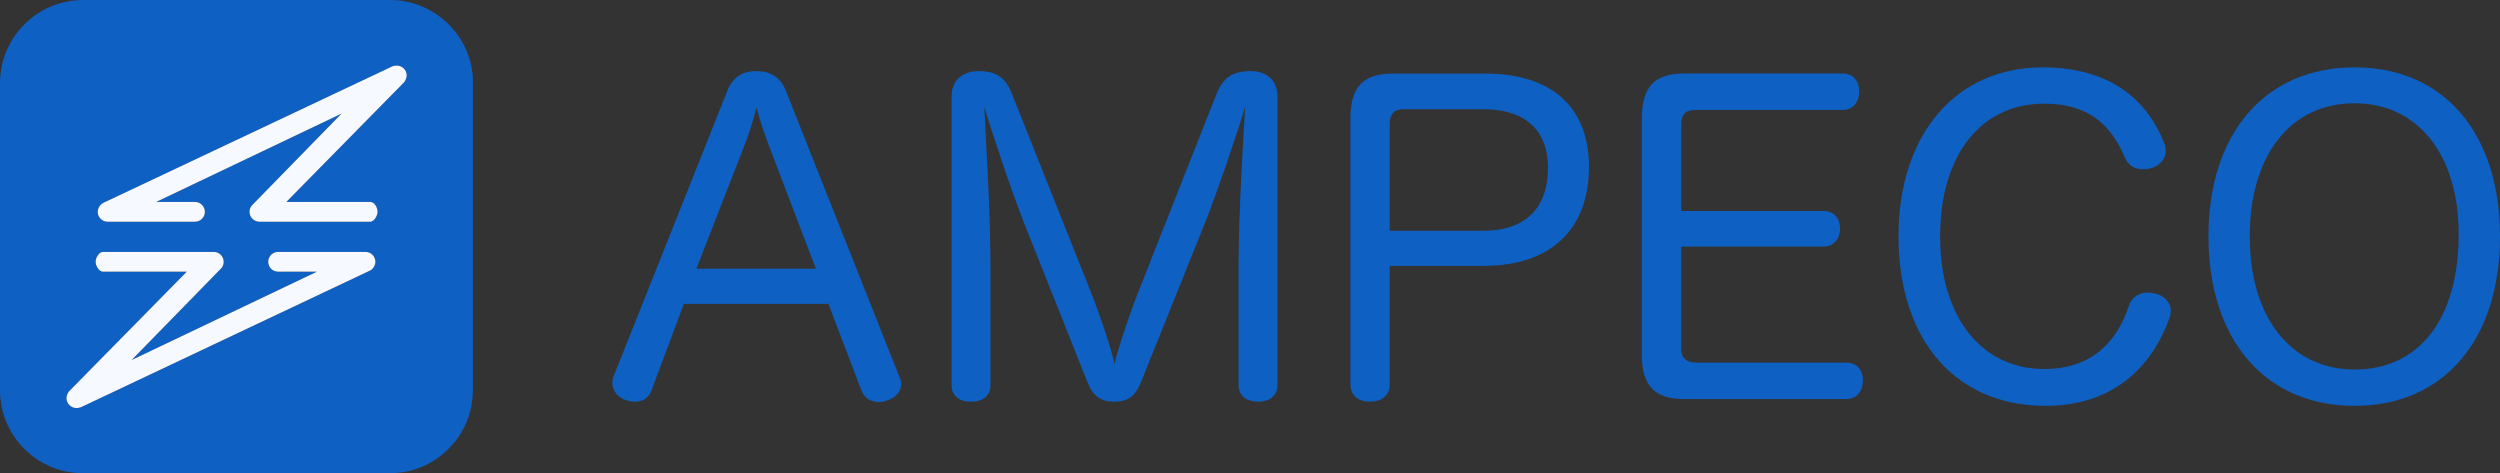
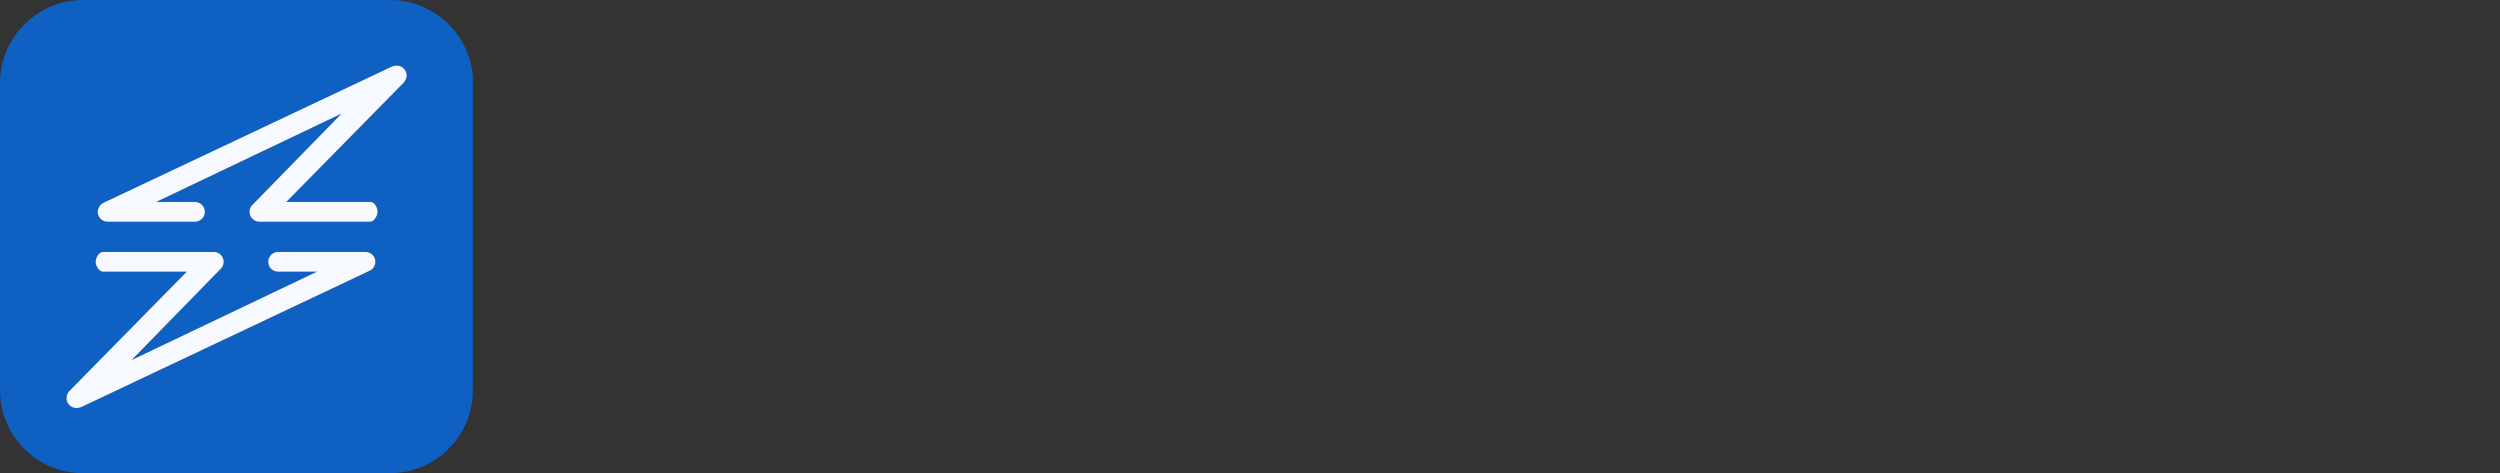
<svg xmlns="http://www.w3.org/2000/svg" width="317" height="60" viewBox="0 0 317 60" fill="none">
  <rect x="0" y="0" width="317" height="60" fill="#333333" stroke="none" />
-   <path d="M298.569 13.094C306.617 13.094 311.762 19.667 311.762 29.684C311.762 40.335 306.841 46.855 298.569 46.855C290.469 46.855 285.271 40.229 285.271 30.001C285.271 19.772 290.35 13.094 298.569 13.094ZM298.569 8.541C287.184 8.541 280.033 16.961 280.033 29.948C280.033 43.093 287.236 51.461 298.569 51.461C309.902 51.461 317 43.027 317 30.001C317 16.908 309.902 8.541 298.569 8.541ZM259.003 8.541C247.987 8.541 240.731 17.067 240.731 29.948C240.731 43.146 247.987 51.461 259.373 51.461C268.806 51.461 273.252 45.522 275.099 40.282C275.203 39.994 275.257 39.691 275.257 39.385C275.257 38.276 274.307 37.471 273.397 37.26C273.055 37.155 272.699 37.101 272.341 37.101C271.339 37.101 270.376 37.576 269.954 38.738C268.581 42.974 265.56 46.789 259.201 46.789C251.259 46.789 246.008 40.216 246.008 30.001C246.008 19.561 251.246 13.147 259.201 13.147C265.244 13.147 267.882 16.275 269.479 20.089C269.954 21.092 270.798 21.462 271.708 21.462C272.14 21.471 272.569 21.399 272.975 21.25C273.766 20.986 274.611 20.247 274.611 19.126C274.613 18.763 274.541 18.404 274.4 18.07C272.513 13.411 268.331 8.541 259.003 8.541ZM213.184 31.268H231.245C232.512 31.268 233.317 30.265 233.317 29.037C233.317 27.718 232.578 26.754 231.245 26.754H213.184V15.787C213.184 14.52 213.712 13.939 214.979 13.939H233.62C234.992 13.939 235.744 12.922 235.744 11.603C235.744 10.283 235.005 9.319 233.62 9.319H213.593C209.833 9.319 208.184 10.956 208.184 15.047V44.928C208.184 48.953 209.82 50.603 213.593 50.603H234.095C235.467 50.603 236.219 49.547 236.219 48.267C236.219 46.947 235.48 45.983 234.095 45.983H215.137C213.976 45.983 213.184 45.508 213.184 44.281V31.268ZM176.218 29.262V15.694C176.218 14.533 176.745 13.846 177.906 13.846H188.078C193.382 13.846 196.284 16.499 196.284 21.264C196.284 26.398 193.421 29.262 188.078 29.262H176.218ZM176.218 33.709H188.184C196.601 33.709 201.482 29.103 201.482 21.145C201.482 13.622 196.772 9.333 188.395 9.333H176.64C172.88 9.333 171.231 10.969 171.231 15.061V48.65C171.231 50.181 172.233 50.933 173.724 50.933C175.149 50.933 176.218 50.194 176.218 48.702V33.709ZM152.866 28.087C154.291 24.484 156.89 16.908 157.893 13.516C157.682 17.119 157.048 26.609 157.048 34.132V48.808C157.048 50.233 158.104 50.933 159.542 50.933C160.914 50.933 161.983 50.246 161.983 48.808V12.144C161.983 10.243 160.61 9.016 158.645 9.016C156.31 9.016 155.096 9.808 154.251 11.933L144.66 36.204C143.446 39.226 141.85 43.832 141.322 46.168C140.847 43.885 139.093 38.909 138.037 36.309L128.288 11.827C127.496 9.861 126.375 9.016 124.053 9.016C122.034 9.016 120.662 10.23 120.662 12.144V48.808C120.662 50.233 121.665 50.933 123.103 50.933C124.581 50.933 125.596 50.246 125.596 48.808V34.079C125.596 26.609 124.963 17.014 124.805 13.569C125.808 16.855 128.354 24.537 129.884 28.351L137.879 48.438C138.618 50.286 139.621 50.933 141.27 50.933C142.958 50.933 143.921 50.299 144.66 48.491L152.866 28.087ZM88.3 34.079L94.29 18.716C94.938 17.058 95.484 15.361 95.925 13.635C96.384 15.34 96.934 17.019 97.575 18.664L103.459 34.079H88.3ZM86.717 38.527H105.042L109.224 49.494C109.593 50.497 110.438 50.972 111.401 50.972C111.724 50.974 112.045 50.92 112.351 50.814C113.406 50.55 114.264 49.758 114.264 48.702C114.268 48.39 114.195 48.082 114.053 47.805L99.646 11.51C98.96 9.702 97.575 9.016 95.886 9.016C94.25 9.016 92.918 9.702 92.231 11.51L77.812 47.699C77.707 47.987 77.653 48.291 77.653 48.597C77.653 49.6 78.445 50.511 79.5 50.774C79.842 50.88 80.198 50.933 80.556 50.933C81.453 50.933 82.245 50.511 82.627 49.455L86.717 38.527Z" fill="#0E60C3" />
  <path d="M59.936 9.531C59.896 9.187 59.856 8.844 59.791 8.501C59.727 8.162 59.644 7.827 59.54 7.498C59.434 7.168 59.329 6.838 59.197 6.521C59.066 6.2 58.916 5.888 58.748 5.584C58.588 5.281 58.412 4.985 58.221 4.7C58.03 4.411 57.823 4.134 57.6 3.869C57.381 3.601 57.148 3.346 56.901 3.103C56.651 2.866 56.4 2.628 56.136 2.404C55.87 2.182 55.593 1.975 55.305 1.783C55.021 1.59 54.726 1.414 54.421 1.255C54.118 1.097 53.801 0.939 53.484 0.807C53.168 0.675 52.838 0.556 52.508 0.45C52.179 0.347 51.844 0.263 51.505 0.2C51.162 0.134 50.819 0.081 50.476 0.041C50.13 0.008 49.782 -0.005 49.434 0.002H10.555C10.211 -0.001 9.867 0.017 9.525 0.054C9.18 0.083 8.836 0.132 8.496 0.2C8.157 0.263 7.823 0.347 7.494 0.45C7.164 0.556 6.834 0.662 6.517 0.794C6.197 0.924 5.884 1.074 5.581 1.242C5.277 1.403 4.982 1.579 4.697 1.77C4.408 1.961 4.131 2.168 3.866 2.39C3.598 2.61 3.343 2.843 3.101 3.09C2.863 3.341 2.626 3.591 2.401 3.855C2.18 4.121 1.973 4.399 1.781 4.687C1.588 4.971 1.412 5.266 1.254 5.571C1.095 5.875 0.937 6.192 0.805 6.508C0.673 6.825 0.554 7.155 0.449 7.485C0.345 7.818 0.261 8.158 0.198 8.501C0.13 8.841 0.082 9.185 0.053 9.531C0.016 9.872 -0.002 10.216 0 10.56V49.455C-0.002 49.798 0.016 50.142 0.053 50.484C0.093 50.827 0.132 51.17 0.198 51.514C0.261 51.853 0.345 52.188 0.449 52.517C0.554 52.846 0.66 53.176 0.792 53.493C0.922 53.814 1.072 54.127 1.24 54.43C1.401 54.734 1.577 55.029 1.768 55.315C1.959 55.603 2.166 55.881 2.388 56.146C2.607 56.414 2.841 56.669 3.087 56.911C3.338 57.149 3.589 57.387 3.853 57.611C4.118 57.832 4.396 58.039 4.684 58.231C4.968 58.425 5.263 58.601 5.568 58.759C5.871 58.918 6.188 59.076 6.504 59.208C6.823 59.342 7.149 59.456 7.481 59.551C7.809 59.655 8.144 59.739 8.483 59.802C8.823 59.87 9.167 59.918 9.512 59.947C9.854 59.984 10.198 60.002 10.541 60H49.421C49.765 60.002 50.108 59.984 50.45 59.947C50.793 59.907 51.136 59.868 51.479 59.802C51.818 59.739 52.153 59.655 52.482 59.551C52.812 59.446 53.141 59.34 53.458 59.208C53.779 59.077 54.092 58.927 54.395 58.759C54.698 58.599 54.993 58.423 55.279 58.231C55.567 58.041 55.845 57.834 56.11 57.611C56.377 57.392 56.633 57.158 56.875 56.911C57.112 56.661 57.35 56.41 57.574 56.146C57.795 55.88 58.002 55.602 58.194 55.315C58.388 55.031 58.564 54.735 58.722 54.43C58.88 54.127 59.039 53.81 59.17 53.493C59.429 52.853 59.628 52.19 59.764 51.514C59.832 51.173 59.88 50.83 59.909 50.484C59.947 50.142 59.964 49.798 59.962 49.455V10.56C59.98 10.217 59.971 9.873 59.936 9.531ZM46.756 34.383L10.409 51.566C10.185 51.682 9.936 51.741 9.684 51.738C9.352 51.736 9.034 51.603 8.8 51.368C8.565 51.134 8.433 50.816 8.43 50.484C8.443 50.178 8.549 49.883 8.734 49.639L23.681 34.449H13.048C12.573 34.449 12.124 33.723 12.124 33.195C12.124 32.667 12.573 31.941 13.048 31.941H27.099C27.432 31.94 27.753 32.072 27.99 32.306C28.227 32.541 28.362 32.861 28.365 33.195C28.368 33.515 28.244 33.823 28.022 34.053L27.982 34.092L16.689 45.654L40.186 34.449H35.265C34.932 34.449 34.614 34.316 34.379 34.081C34.144 33.846 34.012 33.527 34.012 33.195C34.012 32.862 34.144 32.543 34.379 32.308C34.614 32.073 34.932 31.941 35.265 31.941H46.36C46.69 31.946 47.004 32.08 47.236 32.314C47.468 32.549 47.599 32.865 47.6 33.195C47.597 33.455 47.515 33.708 47.364 33.921C47.213 34.133 47.001 34.294 46.756 34.383ZM51.255 10.415L36.307 25.606H46.954C47.495 25.606 47.877 26.332 47.877 26.86C47.877 27.387 47.402 28.113 46.954 28.113H32.903C32.569 28.114 32.249 27.983 32.012 27.748C31.774 27.513 31.64 27.194 31.637 26.86C31.634 26.54 31.757 26.232 31.98 26.002L32.019 25.962L43.313 14.401L19.803 25.606H24.724C25.056 25.606 25.375 25.738 25.61 25.973C25.845 26.208 25.977 26.527 25.977 26.86C25.977 27.192 25.845 27.511 25.61 27.746C25.375 27.981 25.056 28.113 24.724 28.113H13.629C13.299 28.109 12.984 27.974 12.752 27.74C12.52 27.506 12.39 27.189 12.388 26.86C12.398 26.599 12.483 26.347 12.633 26.134C12.783 25.921 12.991 25.756 13.233 25.659L49.592 8.488C49.817 8.372 50.066 8.314 50.318 8.316C50.65 8.318 50.967 8.451 51.202 8.686C51.437 8.921 51.569 9.238 51.571 9.57C51.546 9.876 51.436 10.168 51.255 10.415Z" fill="#0E60C3" />
  <path d="M46.756 34.383L10.41 51.566C10.185 51.682 9.936 51.741 9.684 51.738C9.352 51.736 9.035 51.603 8.8 51.368C8.565 51.134 8.433 50.816 8.431 50.484C8.443 50.178 8.549 49.883 8.734 49.639L23.682 34.449H13.048C12.573 34.449 12.125 33.723 12.125 33.195C12.125 32.667 12.573 31.941 13.048 31.941H27.099C27.433 31.94 27.753 32.072 27.99 32.307C28.228 32.542 28.362 32.861 28.365 33.195C28.368 33.515 28.245 33.823 28.022 34.053L27.983 34.092L16.689 45.654L40.186 34.449H35.265C34.933 34.449 34.614 34.316 34.379 34.081C34.144 33.846 34.012 33.527 34.012 33.195C34.012 32.862 34.144 32.543 34.379 32.308C34.614 32.073 34.933 31.941 35.265 31.941H46.36C46.69 31.946 47.005 32.08 47.237 32.314C47.468 32.549 47.599 32.865 47.6 33.195C47.597 33.455 47.515 33.709 47.364 33.921C47.213 34.133 47.001 34.294 46.756 34.383ZM51.255 10.415L36.307 25.606H46.954C47.495 25.606 47.877 26.332 47.877 26.86C47.877 27.388 47.403 28.113 46.954 28.113H32.904C32.57 28.114 32.249 27.983 32.012 27.748C31.775 27.513 31.64 27.194 31.637 26.86C31.634 26.54 31.758 26.232 31.98 26.002L32.02 25.962L43.313 14.401L19.803 25.606H24.724C25.056 25.606 25.375 25.738 25.61 25.973C25.845 26.208 25.977 26.527 25.977 26.86C25.977 27.192 25.845 27.511 25.61 27.746C25.375 27.981 25.056 28.113 24.724 28.113H13.629C13.299 28.109 12.984 27.975 12.752 27.74C12.521 27.506 12.39 27.19 12.389 26.86C12.399 26.599 12.483 26.348 12.633 26.134C12.783 25.921 12.991 25.756 13.233 25.659L49.593 8.488C49.817 8.373 50.066 8.314 50.318 8.317C50.65 8.319 50.968 8.451 51.202 8.686C51.437 8.921 51.569 9.238 51.572 9.57C51.546 9.876 51.437 10.168 51.255 10.415Z" fill="#F6F9FF" />
</svg>